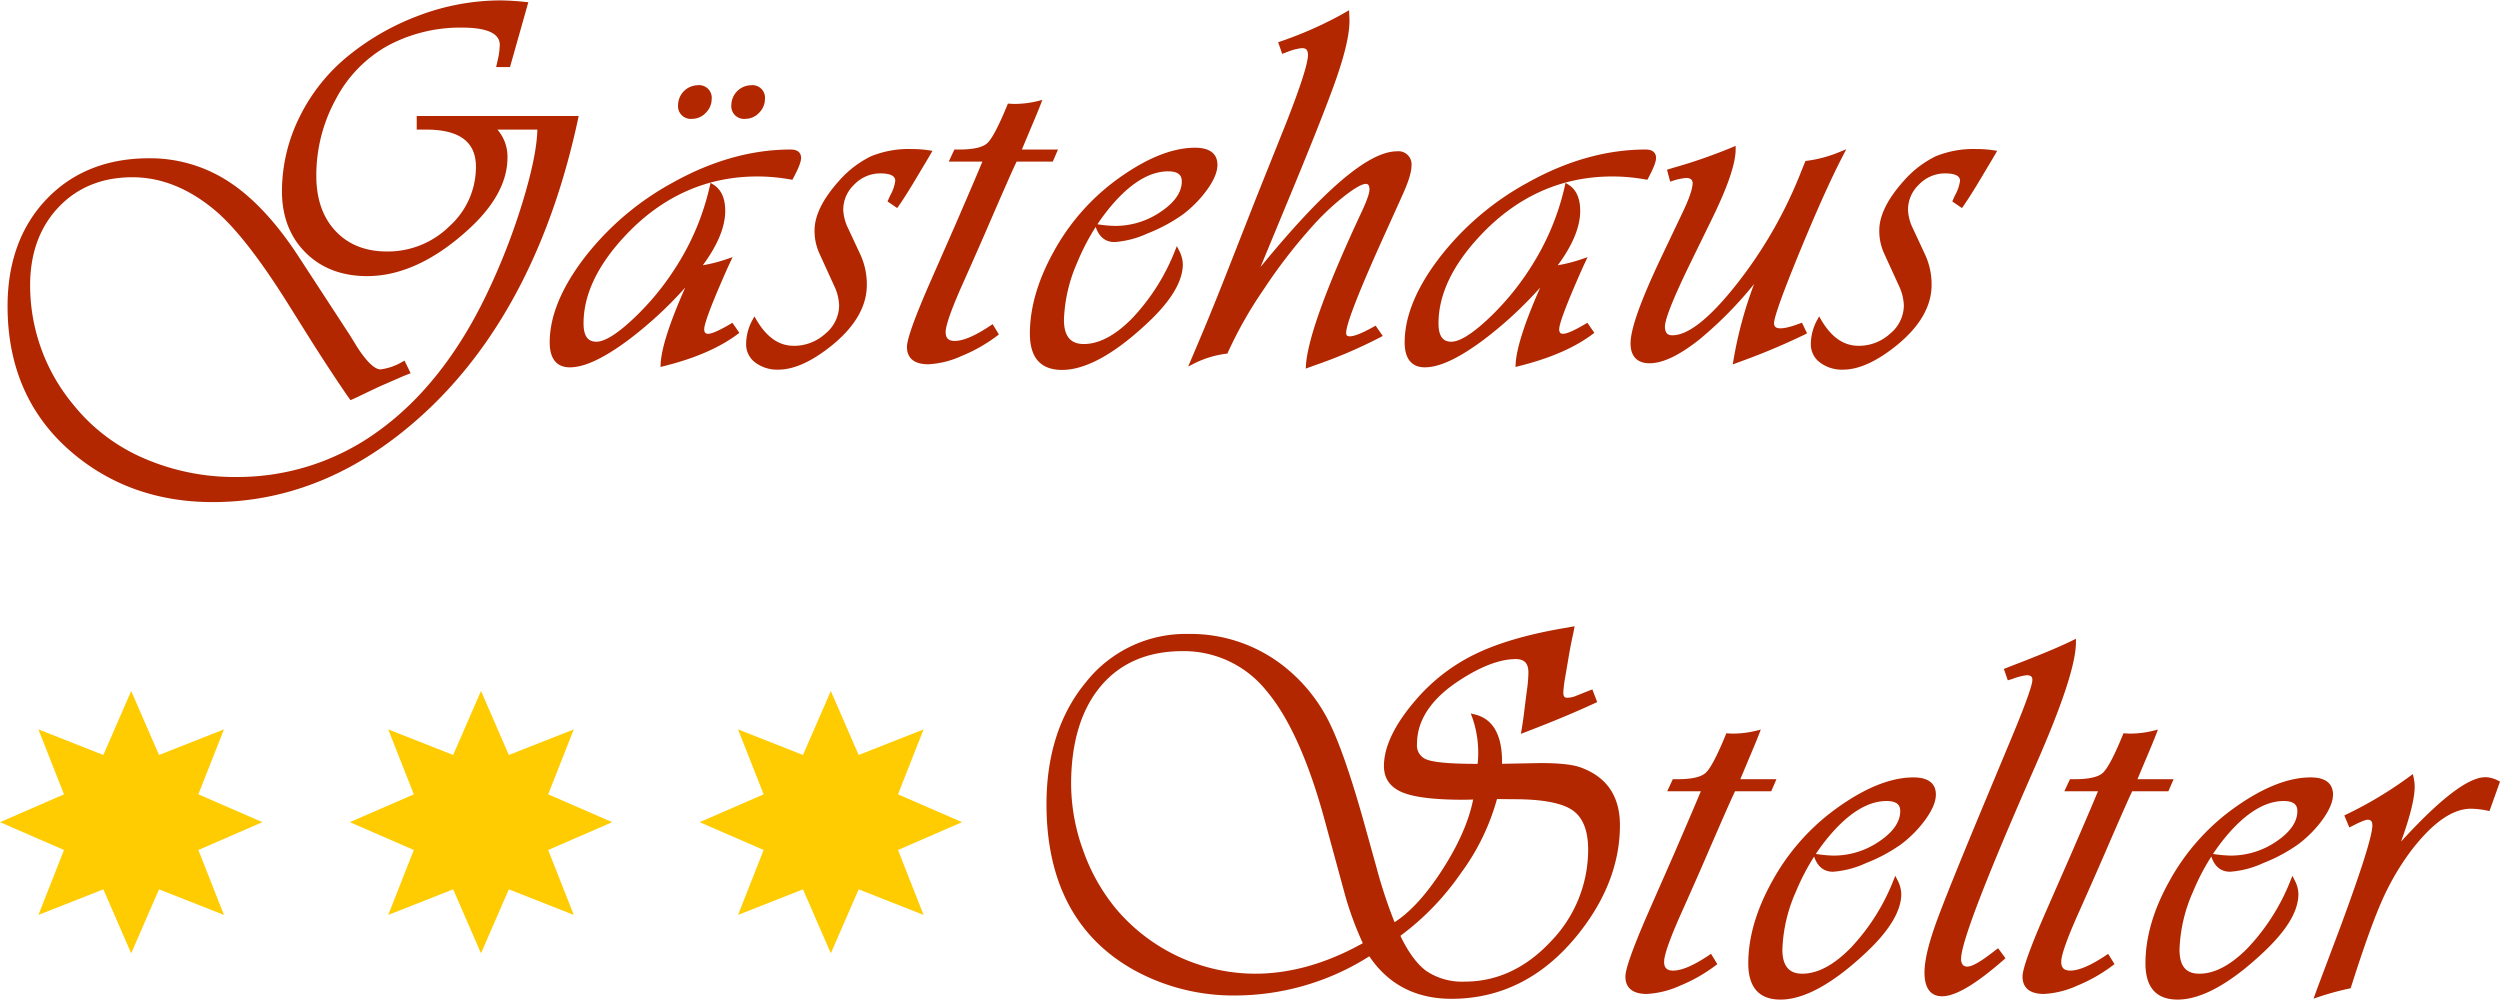
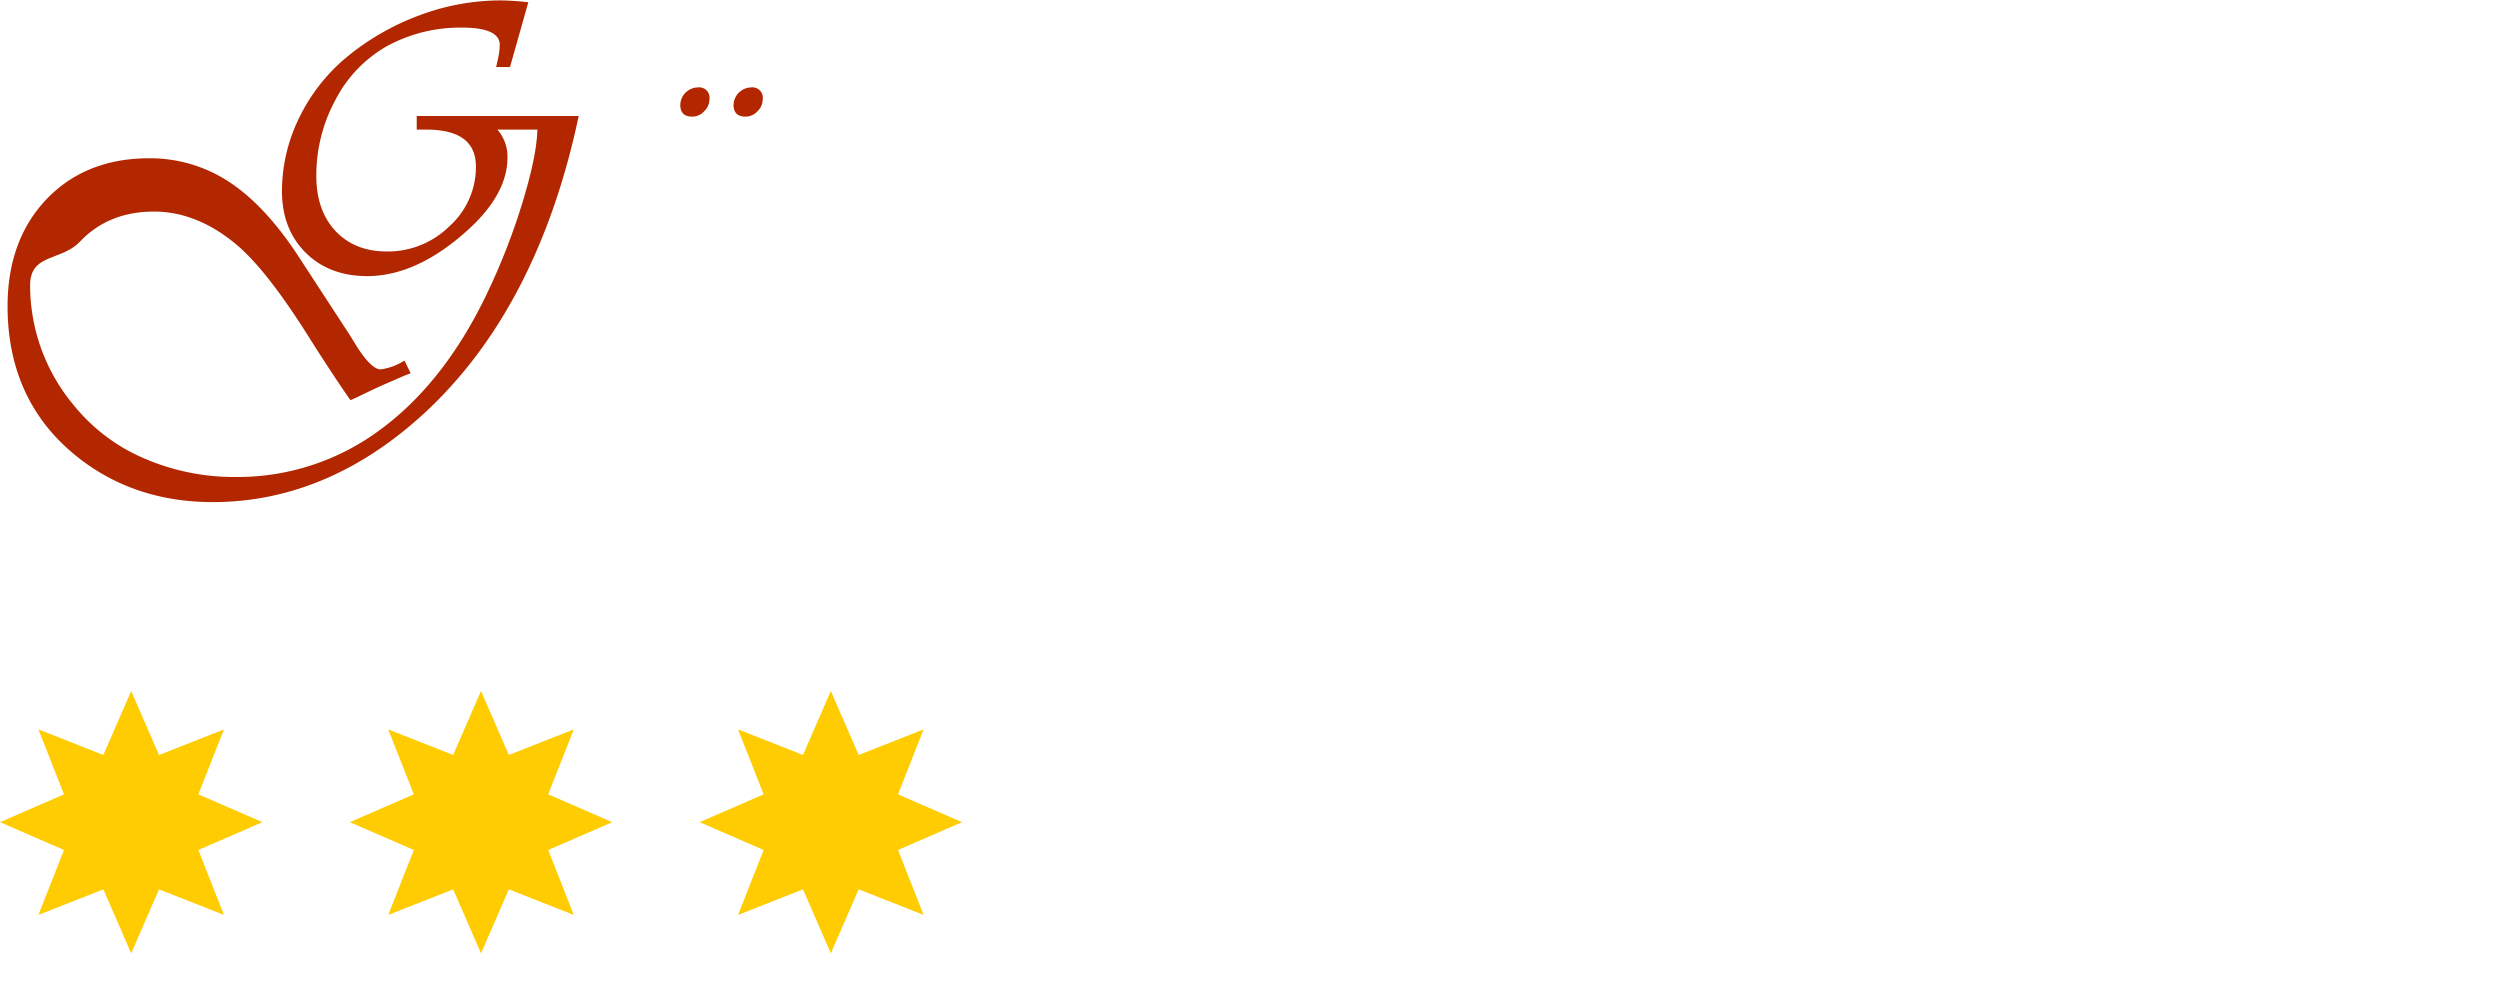
<svg xmlns="http://www.w3.org/2000/svg" viewBox="0 0 571.721 228.5" width="200" height="80">
-   <path d="m132.341 26.43-.13.6c-6.01 28.06-17.36 50.26-33.72 66-15.03 14.4-31.8 21.7-49.86 21.7-12.56 0-23.44-3.86-32.32-11.48-9.68-8.31-14.58-19.51-14.58-33.31 0-10.05 3-18.29 8.92-24.49S24.471 36.1 34.1 36.1a32.888 32.888 0 0 1 18.53 5.56c5.52 3.67 10.88 9.51 15.93 17.34l11.31 17.34c.91 1.46 1.48 2.38 1.71 2.77 2.779 4.35 4.49 5.27 5.43 5.27a12.864 12.864 0 0 0 5.05-1.76l.45-.24 1.4 2.88-1.56.61-4.96 2.16c-1.06.47-2.92 1.35-5.55 2.63l-1.68.76-.82-1.15c-2.5-3.64-5.33-7.94-8.4-12.8l-4.92-7.85c-6.58-10.53-12.3-17.85-17-21.74-5.94-4.94-12.24-7.44-18.73-7.44-6.89 0-12.58 2.3-16.89 6.84S6.89 57.84 6.89 65.13a42.613 42.613 0 0 0 9.85 27.29 41.843 41.843 0 0 0 16.04 12.24 52.043 52.043 0 0 0 21.24 4.33A54.632 54.632 0 0 0 86.781 98.3c9.76-7.1 17.99-17.53 24.45-30.98a149.073 149.073 0 0 0 8.32-21.32c2.13-7 3.25-12.53 3.34-16.46h-9.14a9.425 9.425 0 0 1 2.3 6.41c0 5.39-2.88 10.8-8.54 16.07-7.87 7.32-15.8 11.03-23.55 11.03-5.77 0-10.51-1.81-14.09-5.39s-5.39-8.29-5.39-14.03a38.2 38.2 0 0 1 3.83-16.57 41.651 41.651 0 0 1 10.64-13.81 57.3 57.3 0 0 1 16.76-9.76A53.088 53.088 0 0 1 114.321 0a57.719 57.719 0 0 1 5.91.36l.59.06-4.19 14.82h-3.17l.43-1.9a16.154 16.154 0 0 0 .4-3.17c0-2.62-2.91-3.95-8.65-3.95a34.97 34.97 0 0 0-17.1 4.21 29.821 29.821 0 0 0-11.75 12.17 36.151 36.151 0 0 0-4.45 17.57c0 5.24 1.48 9.47 4.4 12.58s6.88 4.67 11.8 4.67a20.056 20.056 0 0 0 14.24-5.78 18.216 18.216 0 0 0 6.06-13.58c0-5.73-3.75-8.52-11.46-8.52H95.3v-3.11ZM159.551 19.9a4.1 4.1 0 0 0-3.98 3.98c0 1.8.91 2.7 2.75 2.7a3.715 3.715 0 0 0 2.72-1.23 3.872 3.872 0 0 0 1.21-2.76 2.383 2.383 0 0 0-2.7-2.69Zm12.19 0a4.122 4.122 0 0 0-3.99 3.98q0 2.7 2.76 2.7a3.715 3.715 0 0 0 2.72-1.23 3.86 3.86 0 0 0 1.2-2.76 2.38 2.38 0 0 0-2.69-2.69Z" style="fill:#b22600" />
-   <path d="M159.551 19.4a4.579 4.579 0 0 0-4.48 4.48 2.909 2.909 0 0 0 3.25 3.2 4.226 4.226 0 0 0 3.08-1.38 4.386 4.386 0 0 0 1.35-3.11 2.883 2.883 0 0 0-3.2-3.19Zm-1.23 6.68c-1.56 0-2.25-.68-2.25-2.2a3.591 3.591 0 0 1 3.48-3.48c1.52 0 2.2.67 2.2 2.19a3.364 3.364 0 0 1-1.06 2.41 3.247 3.247 0 0 1-2.37 1.08Zm13.42-6.68a4.6 4.6 0 0 0-4.49 4.48 2.916 2.916 0 0 0 3.26 3.2 4.242 4.242 0 0 0 3.08-1.38 4.375 4.375 0 0 0 1.34-3.11 2.875 2.875 0 0 0-3.19-3.19Zm-1.23 6.68c-1.56 0-2.26-.68-2.26-2.2a3.609 3.609 0 0 1 3.49-3.48c1.52 0 2.19.67 2.19 2.19a3.352 3.352 0 0 1-1.05 2.41 3.247 3.247 0 0 1-2.37 1.08ZM183.2 36.01c0 .89-.58 2.38-1.82 4.69l-.17.32-.36-.06a43.447 43.447 0 0 0-7.65-.7c-11.71 0-21.94 4.62-30.39 13.73-6.21 6.67-9.36 13.35-9.36 19.87 0 3.76 1.69 4.19 2.96 4.19 1.81 0 4.54-1.66 8.09-4.94a60.542 60.542 0 0 0 9.77-11.65 57.73 57.73 0 0 0 8.07-19.05l.15-.69.6.37c1.83 1.11 2.76 3.14 2.76 6.05 0 3.64-1.72 7.81-5.13 12.43a34.727 34.727 0 0 0 5.7-1.48l1.11-.37-.96 2.05C162 71 161.05 74.24 161.05 75.15a1.268 1.268 0 0 0 .26.91 1.036 1.036 0 0 0 .78.17c.61-.04 1.98-.48 5-2.27l.4-.24 1.59 2.3-.38.29c-4.14 3.11-9.85 5.59-17 7.35l-.65.17.03-.68c.18-3.6 2.02-9.34 5.63-17.49a89.667 89.667 0 0 1-13.42 12.3c-5.47 4-9.71 5.95-12.98 5.95-2.1 0-4.6-.99-4.6-5.71 0-5.99 2.7-12.52 8.01-19.44a64.356 64.356 0 0 1 20.02-17.03c9.02-5.06 18.13-7.63 27.08-7.63 2.071 0 2.38 1.2 2.38 1.91ZM213.241 34.4l-1.01 1.74-2.871 4.81a132.201 132.201 0 0 1-3.239 5.18l-.93 1.36-2.23-1.52.18-.38c.19-.42.32-.73.4-.92a9.181 9.181 0 0 0 1.19-3.39c0-.42 0-1.72-3.42-1.72a8.2 8.2 0 0 0-5.92 2.52 7.9 7.9 0 0 0-2.55 5.83 10.618 10.618 0 0 0 1.13 4.24l2.81 6.03a16.238 16.238 0 0 1 1.45 6.89c0 4.87-2.68 9.51-7.97 13.81-4.57 3.69-8.69 5.56-12.27 5.56a8.333 8.333 0 0 1-5.23-1.6 5.135 5.135 0 0 1-2.13-4.23 11.571 11.571 0 0 1 1.47-5.57l.42-.78.45.76c2.35 4.02 5.16 5.97 8.59 5.97a10.59 10.59 0 0 0 7.23-2.81 8.435 8.435 0 0 0 3.11-6.42 11.289 11.289 0 0 0-1.13-4.48l-3.45-7.56a12.476 12.476 0 0 1-1.04-5.13c0-3.35 1.85-7.13 5.51-11.23a23.377 23.377 0 0 1 7.41-5.72 22.8 22.8 0 0 1 9.26-1.65 26.267 26.267 0 0 1 4.06.3ZM241.951 34.1l-1.19 2.76h-8.27l-.34.71c-.73 1.55-2.71 6.03-6.03 13.7-1.32 3.07-3.21 7.37-5.62 12.78-2.81 6.23-4.24 10.2-4.24 11.8 0 1.4.64 2.02 2.08 2.02 1.96 0 4.72-1.19 8.22-3.54l.43-.3 1.45 2.36-.36.27a36.111 36.111 0 0 1-8.14 4.64 20.958 20.958 0 0 1-7.63 1.91c-4.05 0-4.9-2.15-4.9-3.96 0-1.72 1.62-6.31 4.96-14.02l6.1-13.89c3.37-7.79 5.36-12.44 5.91-13.82l.29-.66h-7.7l1.29-2.76h1.08c3.21 0 5.37-.48 6.43-1.45 1.089-1 2.63-3.93 4.589-8.72l.141-.34.35.03c.57.04.95.05 1.14.05a22.355 22.355 0 0 0 5.45-.68l.93-.24-.34.9c-.43 1.13-1.2 3.01-2.3 5.58l-2.04 4.87ZM273.281 33.69c-5.39 0-11.61 2.6-18.46 7.72a50.329 50.329 0 0 0-13.88 16.1c-3.6 6.49-5.42 12.78-5.42 18.7 0 5.5 2.47 8.29 7.35 8.29 5.42 0 12.04-3.65 19.68-10.86 5.28-4.96 7.95-9.44 7.95-13.31a7.2 7.2 0 0 0-.87-3.16l-.49-.98-.42 1.02a47.929 47.929 0 0 1-9.77 15.45c-3.85 3.93-7.58 5.92-11.1 5.92-3.05 0-4.54-1.81-4.54-5.54a35.365 35.365 0 0 1 3.07-13.17 51.337 51.337 0 0 1 4.2-8.08l.02.09c.78 2.24 2.22 3.38 4.28 3.38a21.762 21.762 0 0 0 7.55-1.97 37.416 37.416 0 0 0 7.99-4.28 26.453 26.453 0 0 0 5.67-5.77c1.56-2.19 2.32-4.04 2.32-5.65 0-1.78-.89-3.9-5.13-3.9Zm-19.07 13.19c4.41-5.17 8.76-7.79 12.92-7.79 2.81 0 3.13 1.32 3.13 2.31 0 2.43-1.59 4.75-4.73 6.88A18.4 18.4 0 0 1 255 51.57a28.948 28.948 0 0 1-3.85-.35l-.18-.03a45.312 45.312 0 0 1 3.241-4.31ZM322.791 37.83c0 1.45-.7 3.7-2.15 6.88l-3.63 8.03c-6.08 13.39-9.16 21.22-9.16 23.29 0 .5.14.79.85.79.96 0 2.64-.65 4.97-1.93l.92-.51 1.63 2.35-.49.27a110.8 110.8 0 0 1-14.95 6.41l-2.18.79.05-.76c.43-6.13 4.709-17.9 12.7-34.99 1.509-3.21 1.83-4.58 1.83-5.17 0-1.32-.55-1.32-.85-1.32-.61 0-2 .51-5.08 2.94a57.709 57.709 0 0 0-7.43 7.09 122.159 122.159 0 0 0-10.95 14.27 94.25 94.25 0 0 0-8.07 14.25l-.11.26-.29.03a22.554 22.554 0 0 0-7.45 2.3l-1.23.63 1.19-2.8c2.64-6.18 5.12-12.23 7.37-17.97l6.86-17.46 6.969-17.41c3.321-8.45 5.011-13.71 5.011-15.63 0-1.37-.7-1.55-1.38-1.55a12.37 12.37 0 0 0-3.29.85l-1.23.47-.92-2.67.48-.16A88.452 88.452 0 0 0 306.7 3.29l1.81-1.05.04.82c.04.75.059 1.3.059 1.66 0 2.94-.989 7.3-2.949 12.97-1.96 5.64-5.9 15.59-11.73 29.59l-5.67 13.7c14.55-17.8 24.77-26.47 31.22-26.47a2.988 2.988 0 0 1 3.311 3.32ZM378.721 36.01c0 .89-.58 2.38-1.82 4.69l-.17.32-.36-.06a43.337 43.337 0 0 0-7.64-.7c-11.72 0-21.95 4.62-30.4 13.73-6.21 6.67-9.36 13.35-9.36 19.87 0 3.76 1.69 4.19 2.96 4.19 1.81 0 4.54-1.66 8.1-4.94a60.86 60.86 0 0 0 9.76-11.65 57.968 57.968 0 0 0 8.08-19.05l.14-.69.6.37c1.841 1.11 2.761 3.14 2.761 6.05 0 3.64-1.72 7.82-5.13 12.43a34.727 34.727 0 0 0 5.7-1.48l1.12-.37-.97 2.05c-4.56 10.23-5.52 13.47-5.52 14.38a1.268 1.268 0 0 0 .26.91 1.035 1.035 0 0 0 .779.17c.621-.04 1.981-.48 5-2.27l.4-.24 1.6 2.3-.389.29c-4.13 3.11-9.85 5.59-17 7.35l-.65.17.039-.68c.171-3.55 2.061-9.43 5.621-17.49a89.617 89.617 0 0 1-13.41 12.3c-5.47 4-9.72 5.95-12.99 5.95-2.09 0-4.6-.99-4.6-5.71 0-5.99 2.7-12.52 8.02-19.44a64.317 64.317 0 0 1 20.01-17.03c9.02-5.06 18.13-7.63 27.08-7.63 2.069 0 2.379 1.2 2.379 1.91ZM411.651 57.29c-4.82 11.71-5.89 15.39-5.94 16.42a1.223 1.223 0 0 0 .27.93c.62.64 2.55.42 5.67-.78l.43-.16 1.17 2.43-.43.23a151.5 151.5 0 0 1-14.17 6l-2.39.88.14-.84a93.166 93.166 0 0 1 4.74-17.54 88.346 88.346 0 0 1-12.4 12.59c-4.59 3.67-8.45 5.53-11.48 5.53-2.86 0-4.37-1.58-4.37-4.55 0-3.35 2.38-9.95 7.26-20.19l4.69-9.85c1.41-2.97 2.16-5.12 2.23-6.37a1.369 1.369 0 0 0-.26-1.04 1.672 1.672 0 0 0-1.23-.37 12.886 12.886 0 0 0-3.14.68l-.49.15-.73-2.72 1.4-.43a121.058 121.058 0 0 0 13.6-4.73l.7-.3v.76c0 3.23-1.72 8.34-5.26 15.63l-5.1 10.43c-4.8 9.84-5.81 13.31-5.81 14.49 0 1.77.87 2.01 1.73 2.01 3.61 0 8.54-3.92 14.66-11.67a101.313 101.313 0 0 0 14.87-26.03l.88-2.16.3-.04a29.147 29.147 0 0 0 7.77-2.13l1.26-.51-.63 1.21c-2.72 5.2-6.06 12.62-9.94 22.04ZM456.731 34.4l-1.01 1.74-2.87 4.81c-1.03 1.73-2.11 3.48-3.241 5.18l-.929 1.36-2.22-1.52.17-.38c.19-.42.33-.73.4-.92a9.308 9.308 0 0 0 1.2-3.39c0-.42 0-1.72-3.43-1.72a8.219 8.219 0 0 0-5.92 2.52 7.89 7.89 0 0 0-2.54 5.83 10.581 10.581 0 0 0 1.12 4.24l2.81 6.03a16.244 16.244 0 0 1 1.46 6.89c0 4.86-2.69 9.51-7.98 13.81-4.56 3.69-8.69 5.56-12.27 5.56a8.353 8.353 0 0 1-5.23-1.6 5.135 5.135 0 0 1-2.13-4.23 11.571 11.571 0 0 1 1.47-5.57l.43-.78.44.76c2.35 4.02 5.16 5.97 8.59 5.97a10.572 10.572 0 0 0 7.23-2.81 8.4 8.4 0 0 0 3.11-6.42 11.429 11.429 0 0 0-1.12-4.48l-3.46-7.56a12.476 12.476 0 0 1-1.04-5.13c0-3.35 1.86-7.13 5.52-11.23a23.241 23.241 0 0 1 7.4-5.72 22.8 22.8 0 0 1 9.26-1.65 26.267 26.267 0 0 1 4.06.3ZM361.391 175.38c-1.83-.65-4.83-.97-9.2-.97l-8.69.17v-.49c0-6.17-2.1-9.8-6.24-10.8l-.92-.22.34.89a24.459 24.459 0 0 1 1.37 8.55c0 .39-.04 1.09-.13 2.08h-.311c-5.729 0-9.509-.32-11.219-.94a3.415 3.415 0 0 1-2.34-3.6c0-5.5 3.309-10.42 9.85-14.64 4.89-3.17 9.18-4.78 12.74-4.78 1.969 0 2.89.97 2.89 3.07a30.526 30.526 0 0 1-.34 4.04c-.16 1.21-.34 2.6-.53 4.16-.23 1.94-.47 3.61-.7 4.96l-.15.87 2.35-.91c5.449-2.1 10.39-4.17 14.67-6.16l.43-.2-1.11-2.89-.47.18c-.7.27-1.84.72-3.4 1.35a5.357 5.357 0 0 1-1.87.37c-.44 0-.9-.09-.9-1.2a28.581 28.581 0 0 1 .4-3.31l.94-5.51c.23-1.35.54-2.92.93-4.68l.31-1.65-2.7.48c-8.17 1.41-14.94 3.4-20.11 5.93a42.131 42.131 0 0 0-13.58 10.53c-4.79 5.57-7.21 10.63-7.21 15.03 0 2.87 1.45 4.91 4.32 6.06 2.76 1.11 7.34 1.65 14 1.65l2.08-.05c-.96 4.87-3.31 10.24-6.99 15.97-3.67 5.71-7.36 9.77-10.98 12.08a110.479 110.479 0 0 1-4.09-12.35L311.9 187.9c-2.84-10.13-5.42-17.62-7.65-22.26a37.287 37.287 0 0 0-8.9-11.9 34.491 34.491 0 0 0-23.66-8.86 29.091 29.091 0 0 0-23.29 10.96c-6.03 7.25-9.08 16.66-9.08 27.98 0 17.85 6.81 30.65 20.24 38.05a47.119 47.119 0 0 0 22.97 5.69 57.457 57.457 0 0 0 30.62-8.96c4.33 6.45 10.64 9.72 18.78 9.72 11.24 0 20.89-4.85 28.69-14.42 6.53-8.02 9.84-16.53 9.84-25.28.001-6.65-3.049-11.1-9.069-13.24Zm-74.34 47.2a41.794 41.794 0 0 1-31.91-14.94 43.724 43.724 0 0 1-7.44-13.27 44.81 44.81 0 0 1-2.75-15.12c0-9.52 2.28-17.06 6.77-22.41 4.47-5.33 10.77-8.03 18.74-8.03a24.233 24.233 0 0 1 19.19 9.11c5.16 6.11 9.64 16.09 13.32 29.66l4.69 17.23a75.256 75.256 0 0 0 4 10.79c-8.27 4.63-16.551 6.98-24.61 6.98Zm67.57-7.34c-5.68 6.07-12.29 9.15-19.64 9.15a14.7 14.7 0 0 1-8.74-2.39c-2.15-1.55-4.16-4.27-5.99-8.08a60.6 60.6 0 0 0 13.84-14.34 51.506 51.506 0 0 0 8.25-16.94l4 .04c6.39 0 10.86.85 13.28 2.52 2.37 1.63 3.57 4.65 3.57 8.99a30.114 30.114 0 0 1-8.57 21.05ZM406.251 178.1l-1.19 2.76h-8.28l-.33.71c-.74 1.55-2.71 6.03-6.03 13.7-1.32 3.07-3.21 7.37-5.63 12.78-2.81 6.23-4.23 10.2-4.23 11.8 0 1.4.64 2.02 2.08 2.02 1.96 0 4.719-1.19 8.219-3.54l.431-.3 1.44 2.36-.35.27a36.111 36.111 0 0 1-8.14 4.64 21.006 21.006 0 0 1-7.64 1.91c-4.04 0-4.89-2.15-4.89-3.96 0-1.72 1.62-6.31 4.96-14.02l6.1-13.89c3.37-7.79 5.35-12.44 5.91-13.82l.29-.66h-7.7l1.28-2.76h1.08c3.22 0 5.38-.48 6.43-1.45 1.1-1 2.64-3.93 4.6-8.72l.13-.34.36.03c.57.04.95.05 1.14.05a22.281 22.281 0 0 0 5.44-.68l.94-.24-.34.9c-.43 1.13-1.21 3.01-2.3 5.58l-2.04 4.87ZM437.581 177.69c-5.4 0-11.61 2.6-18.46 7.72a50.329 50.329 0 0 0-13.88 16.1c-3.6 6.49-5.43 12.78-5.43 18.7 0 5.5 2.48 8.29 7.36 8.29 5.42 0 12.04-3.65 19.68-10.86 5.27-4.96 7.95-9.44 7.95-13.31a7.334 7.334 0 0 0-.87-3.16l-.5-.98-.41 1.02a47.929 47.929 0 0 1-9.77 15.45c-3.85 3.93-7.58 5.92-11.1 5.92-3.05 0-4.541-1.81-4.541-5.54a35.173 35.173 0 0 1 3.071-13.17 52.156 52.156 0 0 1 4.19-8.08l.03.09c.78 2.24 2.22 3.38 4.28 3.38a21.668 21.668 0 0 0 7.54-1.97 37.269 37.269 0 0 0 8-4.28 26.675 26.675 0 0 0 5.67-5.77c1.56-2.19 2.32-4.04 2.32-5.65 0-1.78-.89-3.9-5.13-3.9Zm-19.07 13.19c4.41-5.17 8.76-7.79 12.92-7.79 2.81 0 3.13 1.32 3.13 2.31 0 2.43-1.59 4.75-4.73 6.88a18.422 18.422 0 0 1-10.53 3.29 29.073 29.073 0 0 1-3.86-.35l-.18-.03a45.228 45.228 0 0 1 3.25-4.31ZM474.741 145.98v.81c0 4.88-3.12 14.32-9.53 28.85-10.9 24.79-16.53 39.36-16.72 43.3a2.183 2.183 0 0 0 .42 1.67 1.436 1.436 0 0 0 1.16.33c.71-.03 2.28-.63 5.76-3.35l1.11-.84 1.69 2.3-.35.3c-6.44 5.64-11.07 8.39-14.16 8.39-1.83 0-4.011-.94-4.011-5.42 0-2.59.831-6.23 2.461-10.84 1.61-4.55 5.53-14.28 11.64-28.91l5.57-13.36c4.13-9.85 5-12.95 5-13.81 0-.56-.16-1.08-1.32-1.08a14.247 14.247 0 0 0-2.96.74 8.919 8.919 0 0 1-.88.29l-.46.14-.9-2.6 1.32-.53c6.73-2.57 11.58-4.59 14.44-6.02ZM497.081 178.1l-1.2 2.76h-8.271l-.339.71c-.73 1.55-2.76 6.16-6.02 13.7-1.33 3.07-3.22 7.37-5.63 12.78-2.81 6.23-4.24 10.2-4.24 11.8 0 1.4.64 2.02 2.08 2.02 1.96 0 4.72-1.19 8.22-3.54l.429-.29 1.451 2.35-.36.27a36.111 36.111 0 0 1-8.14 4.64 20.958 20.958 0 0 1-7.63 1.91c-4.05 0-4.9-2.15-4.9-3.96 0-1.72 1.63-6.31 4.97-14.02l6.09-13.89c3.31-7.65 5.35-12.42 5.91-13.82l.29-.66h-7.7l1.29-2.76h1.08c3.21 0 5.38-.48 6.43-1.45 1.09-1 2.64-3.93 4.59-8.72l.14-.34.36.03c.56.04.94.05 1.129.05a22.357 22.357 0 0 0 5.451-.68l.93-.24-.34.9c-.43 1.13-1.2 3.01-2.291 5.58l-2.049 4.87ZM528.4 177.69c-5.39 0-11.6 2.6-18.46 7.72a50.436 50.436 0 0 0-13.88 16.1c-3.6 6.47-5.42 12.76-5.42 18.7 0 5.5 2.469 8.29 7.35 8.29 5.41 0 12.04-3.65 19.68-10.86 5.35-5.04 7.95-9.39 7.95-13.31a7.089 7.089 0 0 0-.87-3.15l-.5-.98-.41 1.01a48.049 48.049 0 0 1-9.77 15.45c-3.85 3.93-7.58 5.92-11.1 5.92-3.1 0-4.54-1.76-4.54-5.54a35.212 35.212 0 0 1 3.07-13.17 51.337 51.337 0 0 1 4.2-8.08l.03.08c.77 2.25 2.21 3.39 4.27 3.39a21.658 21.658 0 0 0 7.55-1.97 37.416 37.416 0 0 0 7.99-4.28 26.742 26.742 0 0 0 5.68-5.77c1.55-2.2 2.31-4.05 2.31-5.65.001-1.78-.889-3.9-5.13-3.9Zm-19.07 13.19c4.41-5.17 8.76-7.79 12.92-7.79 2.81 0 3.13 1.32 3.13 2.31 0 2.43-1.59 4.75-4.73 6.89a18.435 18.435 0 0 1-10.53 3.28 28.948 28.948 0 0 1-3.85-.35l-.18-.03a45.312 45.312 0 0 1 3.241-4.31ZM571.721 178.65l-2.41 6.74-.42-.09a19.3 19.3 0 0 0-3.83-.45c-4.34 0-9.09 3.44-14.13 10.22a59.072 59.072 0 0 0-6.18 10.75c-1.72 3.87-3.9 9.87-6.46 17.82l-.73 2.27-.28.06a63.783 63.783 0 0 0-7.21 1.98l-.99.33 1-2.74 5.16-13.71c4.84-13.09 7.29-20.87 7.29-23.15 0-1.15-.52-1.31-1.08-1.31-.28 0-1.14.19-3.69 1.52l-.49.25-1.15-2.75.42-.21a90.131 90.131 0 0 0 14.63-8.8l.62-.46.17.76a9.766 9.766 0 0 1 .25 2.04c0 2.71-1.02 6.86-3.12 12.65 9.08-9.92 15.4-14.73 19.31-14.73a6.436 6.436 0 0 1 2.93.81Z" style="fill:#b22600" />
+   <path d="m132.341 26.43-.13.6c-6.01 28.06-17.36 50.26-33.72 66-15.03 14.4-31.8 21.7-49.86 21.7-12.56 0-23.44-3.86-32.32-11.48-9.68-8.31-14.58-19.51-14.58-33.31 0-10.05 3-18.29 8.92-24.49S24.471 36.1 34.1 36.1a32.888 32.888 0 0 1 18.53 5.56c5.52 3.67 10.88 9.51 15.93 17.34l11.31 17.34c.91 1.46 1.48 2.38 1.71 2.77 2.779 4.35 4.49 5.27 5.43 5.27a12.864 12.864 0 0 0 5.05-1.76l.45-.24 1.4 2.88-1.56.61-4.96 2.16c-1.06.47-2.92 1.35-5.55 2.63l-1.68.76-.82-1.15c-2.5-3.64-5.33-7.94-8.4-12.8c-6.58-10.53-12.3-17.85-17-21.74-5.94-4.94-12.24-7.44-18.73-7.44-6.89 0-12.58 2.3-16.89 6.84S6.89 57.84 6.89 65.13a42.613 42.613 0 0 0 9.85 27.29 41.843 41.843 0 0 0 16.04 12.24 52.043 52.043 0 0 0 21.24 4.33A54.632 54.632 0 0 0 86.781 98.3c9.76-7.1 17.99-17.53 24.45-30.98a149.073 149.073 0 0 0 8.32-21.32c2.13-7 3.25-12.53 3.34-16.46h-9.14a9.425 9.425 0 0 1 2.3 6.41c0 5.39-2.88 10.8-8.54 16.07-7.87 7.32-15.8 11.03-23.55 11.03-5.77 0-10.51-1.81-14.09-5.39s-5.39-8.29-5.39-14.03a38.2 38.2 0 0 1 3.83-16.57 41.651 41.651 0 0 1 10.64-13.81 57.3 57.3 0 0 1 16.76-9.76A53.088 53.088 0 0 1 114.321 0a57.719 57.719 0 0 1 5.91.36l.59.06-4.19 14.82h-3.17l.43-1.9a16.154 16.154 0 0 0 .4-3.17c0-2.62-2.91-3.95-8.65-3.95a34.97 34.97 0 0 0-17.1 4.21 29.821 29.821 0 0 0-11.75 12.17 36.151 36.151 0 0 0-4.45 17.57c0 5.24 1.48 9.47 4.4 12.58s6.88 4.67 11.8 4.67a20.056 20.056 0 0 0 14.24-5.78 18.216 18.216 0 0 0 6.06-13.58c0-5.73-3.75-8.52-11.46-8.52H95.3v-3.11ZM159.551 19.9a4.1 4.1 0 0 0-3.98 3.98c0 1.8.91 2.7 2.75 2.7a3.715 3.715 0 0 0 2.72-1.23 3.872 3.872 0 0 0 1.21-2.76 2.383 2.383 0 0 0-2.7-2.69Zm12.19 0a4.122 4.122 0 0 0-3.99 3.98q0 2.7 2.76 2.7a3.715 3.715 0 0 0 2.72-1.23 3.86 3.86 0 0 0 1.2-2.76 2.38 2.38 0 0 0-2.69-2.69Z" style="fill:#b22600" />
  <path style="fill:#fecc00;fill-rule:evenodd" d="m30 157.924 6.364 14.636 14.849-5.849-5.849 14.849L60 187.924l-14.636 6.364 5.849 14.849-14.849-5.849L30 217.924l-6.364-14.636-14.849 5.849 5.849-14.849L0 187.924l14.636-6.364-5.849-14.849 14.849 5.849L30 157.924zM110 157.924l6.364 14.636 14.849-5.849-5.849 14.849L140 187.924l-14.636 6.364 5.849 14.849-14.849-5.849L110 217.924l-6.364-14.636-14.849 5.849 5.849-14.849L80 187.924l14.636-6.364-5.849-14.849 14.849 5.849L110 157.924zM190 157.924l6.364 14.636 14.849-5.849-5.849 14.849L220 187.924l-14.636 6.364 5.849 14.849-14.849-5.849L190 217.924l-6.364-14.636-14.849 5.849 5.849-14.849L160 187.924l14.636-6.364-5.849-14.849 14.849 5.849L190 157.924z" />
</svg>